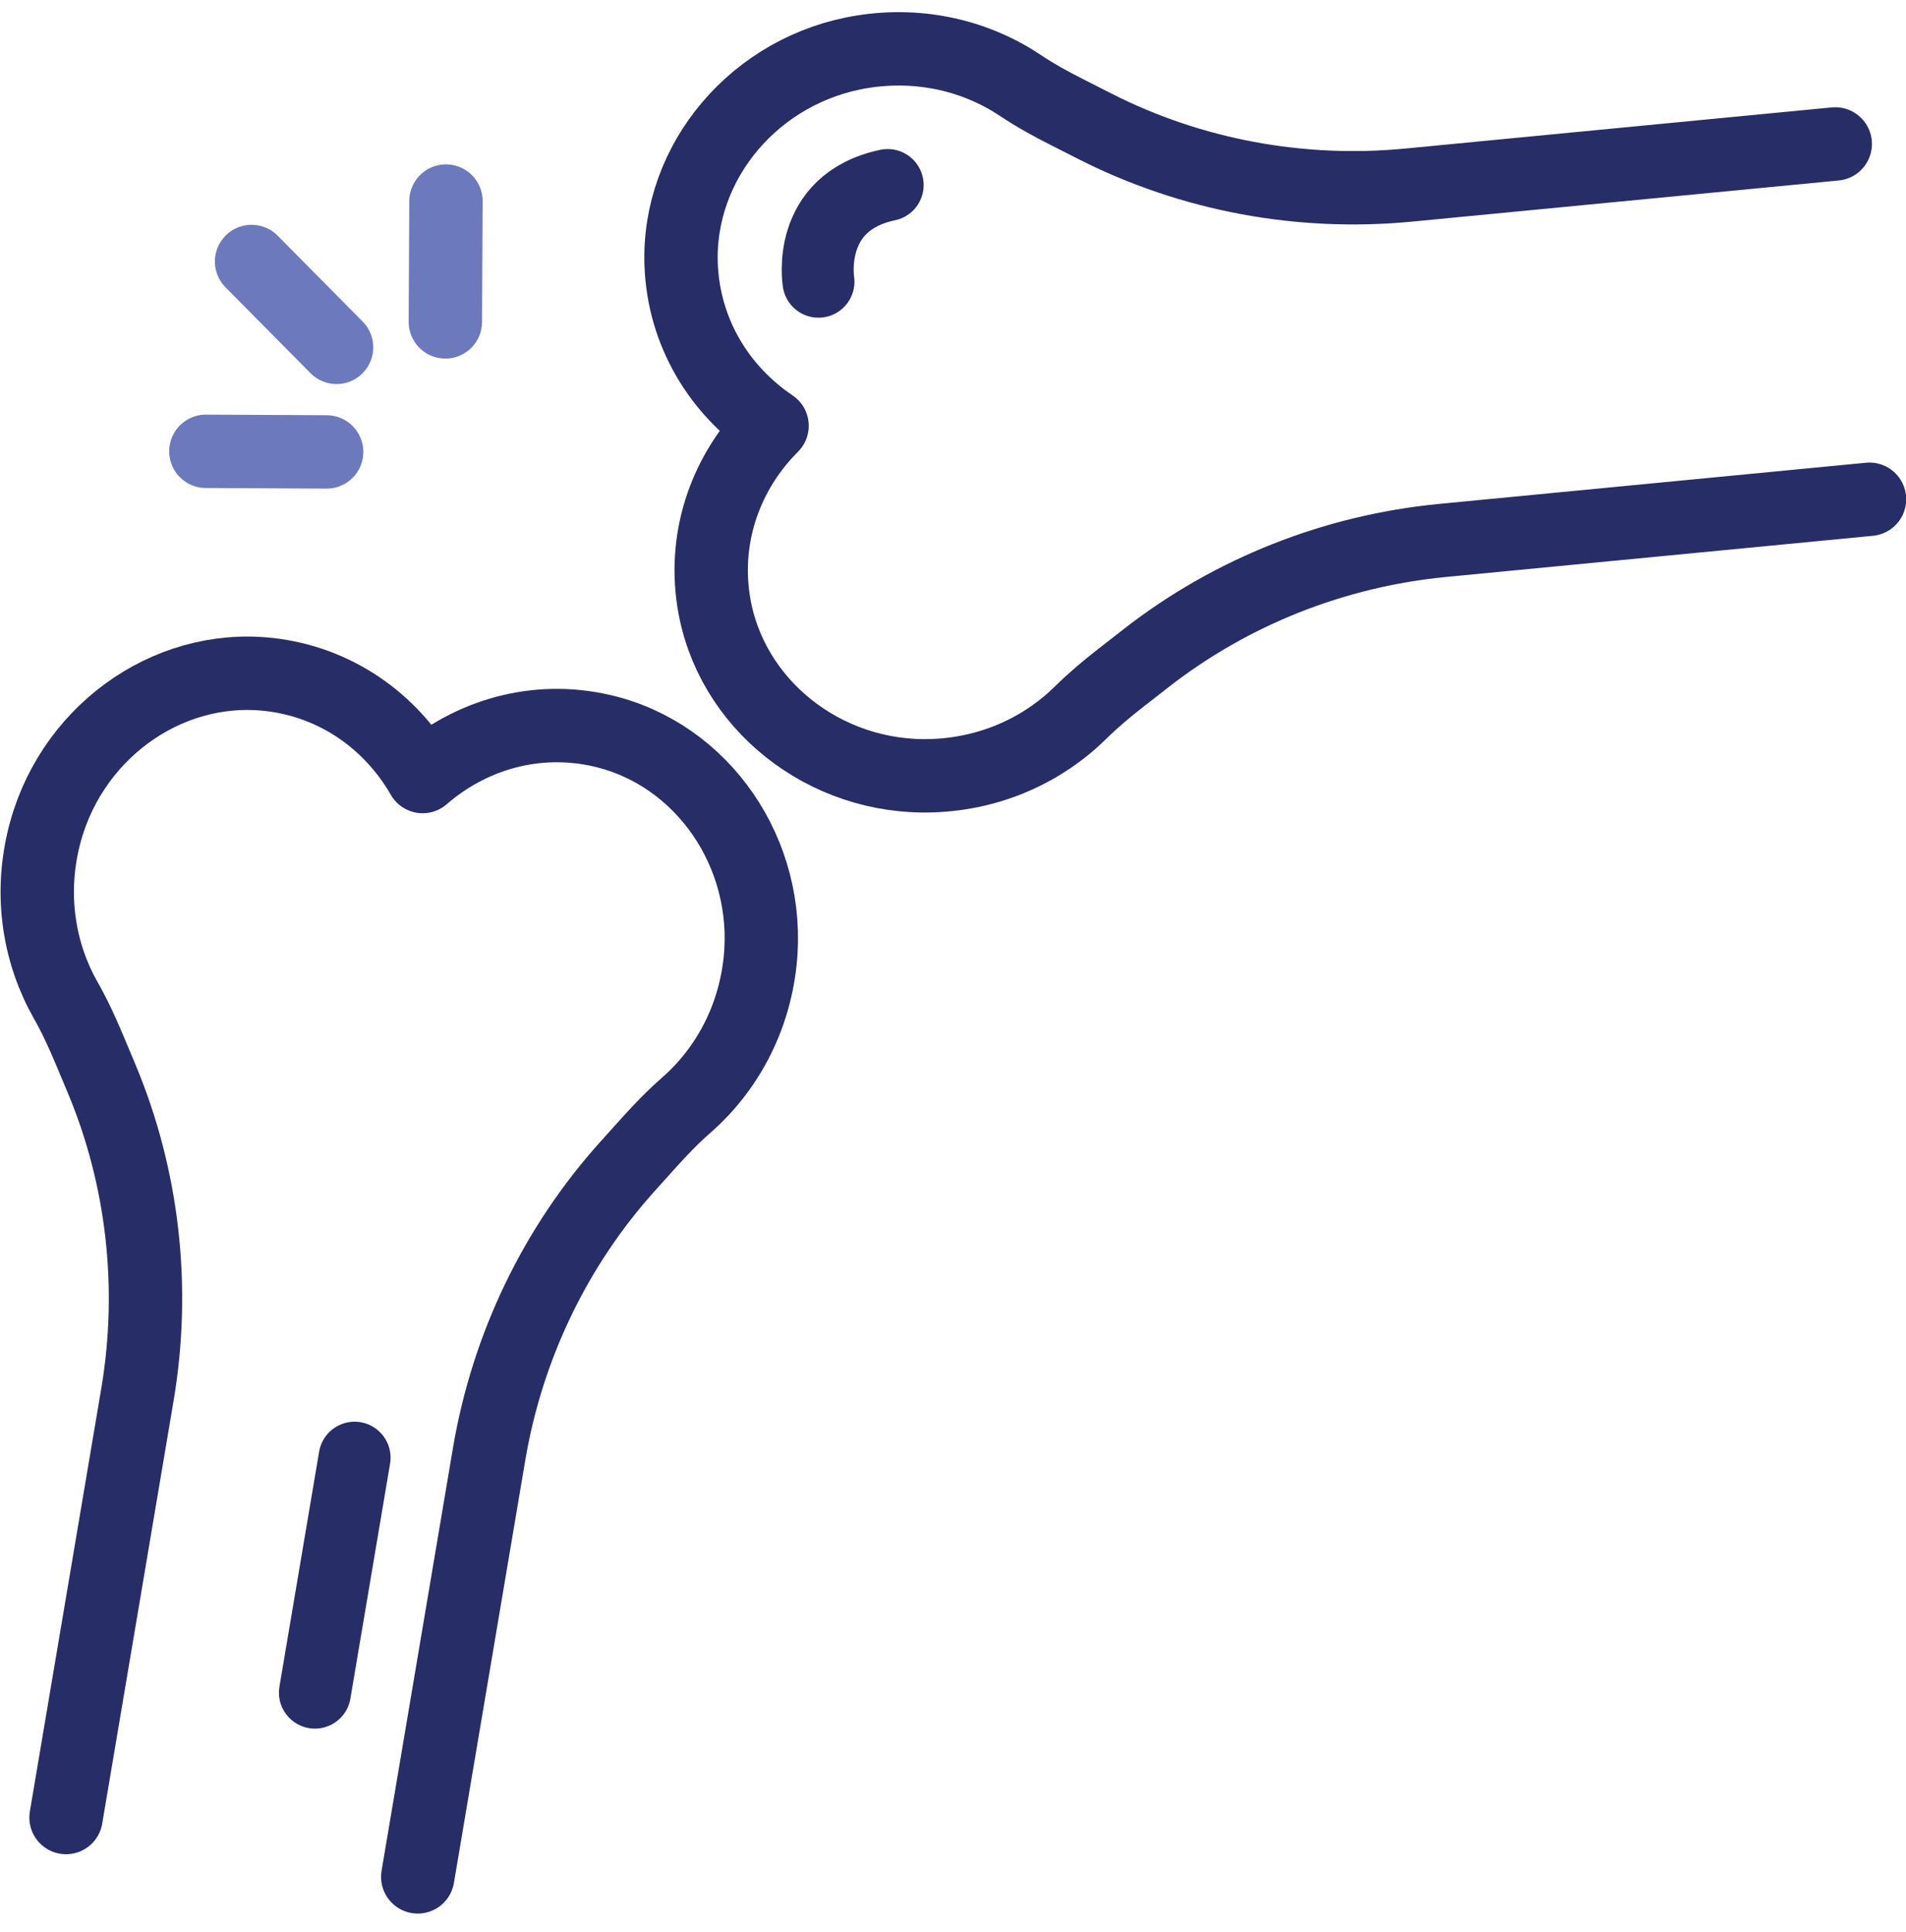
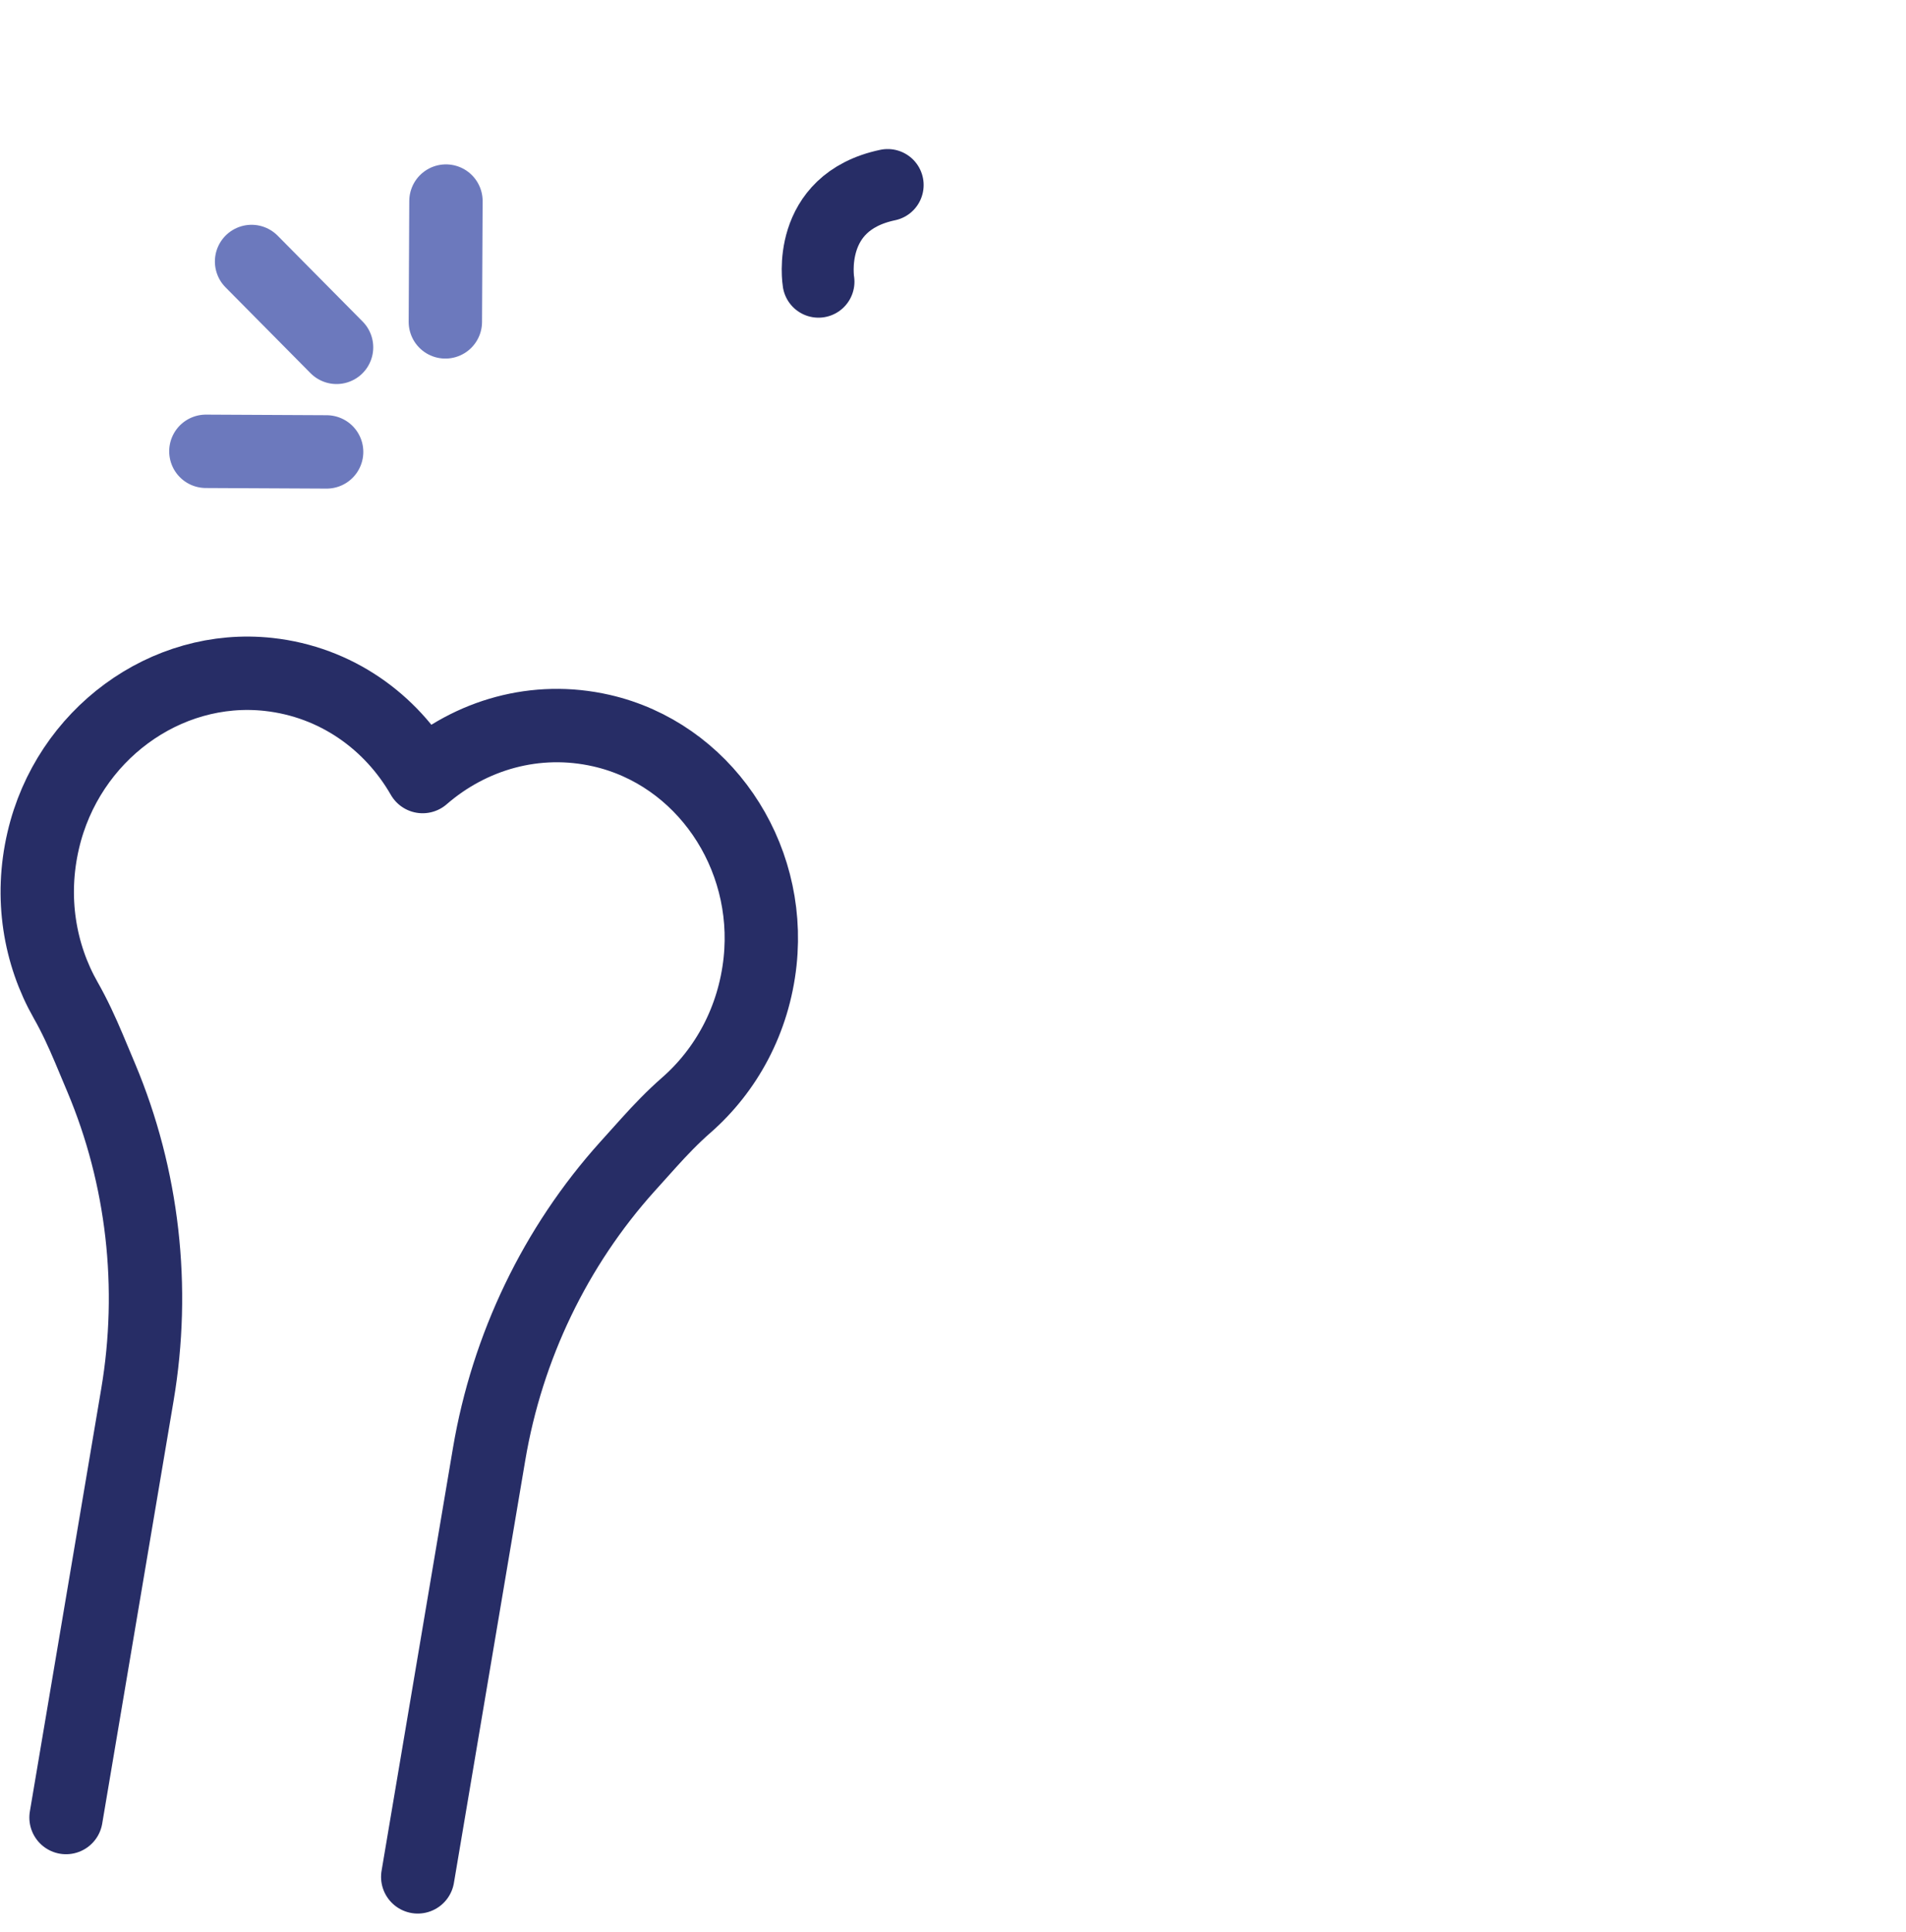
<svg xmlns="http://www.w3.org/2000/svg" width="76" height="77" viewBox="0 0 76 77" fill="none">
  <path d="M16.657 74.806L19.503 57.956C20.227 53.672 22.145 49.687 25.015 46.497L25.87 45.547C26.345 45.021 26.836 44.51 27.367 44.046C28.953 42.658 30.058 40.658 30.308 38.322C30.764 34.034 28.024 30.045 23.989 29.122C21.359 28.519 18.763 29.293 16.852 30.951C15.592 28.758 13.394 27.176 10.712 26.881C6.599 26.429 2.7 29.295 1.724 33.496C1.19 35.782 1.58 38.037 2.621 39.868C2.97 40.48 3.265 41.124 3.542 41.778L4.037 42.957C5.702 46.913 6.203 51.307 5.479 55.591L2.633 72.441" stroke="#272D66" stroke-width="2.925" stroke-linecap="round" stroke-linejoin="round" />
-   <path d="M73.179 5.737L56.169 7.377C51.845 7.794 47.498 6.981 43.67 5.04L42.53 4.461C41.898 4.142 41.276 3.8 40.691 3.408C38.939 2.238 36.718 1.692 34.398 2.061C30.139 2.738 27.003 6.423 27.16 10.557C27.264 13.254 28.686 15.558 30.785 16.971C28.996 18.758 28.04 21.294 28.454 23.96C29.088 28.048 32.873 31.065 37.181 30.917C39.528 30.836 41.603 29.873 43.101 28.39C43.603 27.895 44.148 27.441 44.706 27.006L45.714 26.221C49.1 23.584 53.211 21.955 57.535 21.539L74.545 19.899" stroke="#272D66" stroke-width="2.925" stroke-linecap="round" stroke-linejoin="round" />
-   <path d="M14.139 58.099L12.557 67.463" stroke="#272D66" stroke-width="2.869" stroke-linecap="round" stroke-linejoin="round" />
  <path d="M8.209 17.988L13.024 18.012" stroke="#6C79BD" stroke-width="2.925" stroke-linecap="round" stroke-linejoin="round" />
  <path d="M17.782 8.014L17.758 12.829" stroke="#6C79BD" stroke-width="2.925" stroke-linecap="round" stroke-linejoin="round" />
  <path d="M10.031 10.422L13.42 13.844" stroke="#6C79BD" stroke-width="2.925" stroke-linecap="round" stroke-linejoin="round" />
  <path d="M32.636 11.227C32.636 11.227 32.108 8.068 35.395 7.375" stroke="#272D66" stroke-width="2.869" stroke-linecap="round" stroke-linejoin="round" />
</svg>